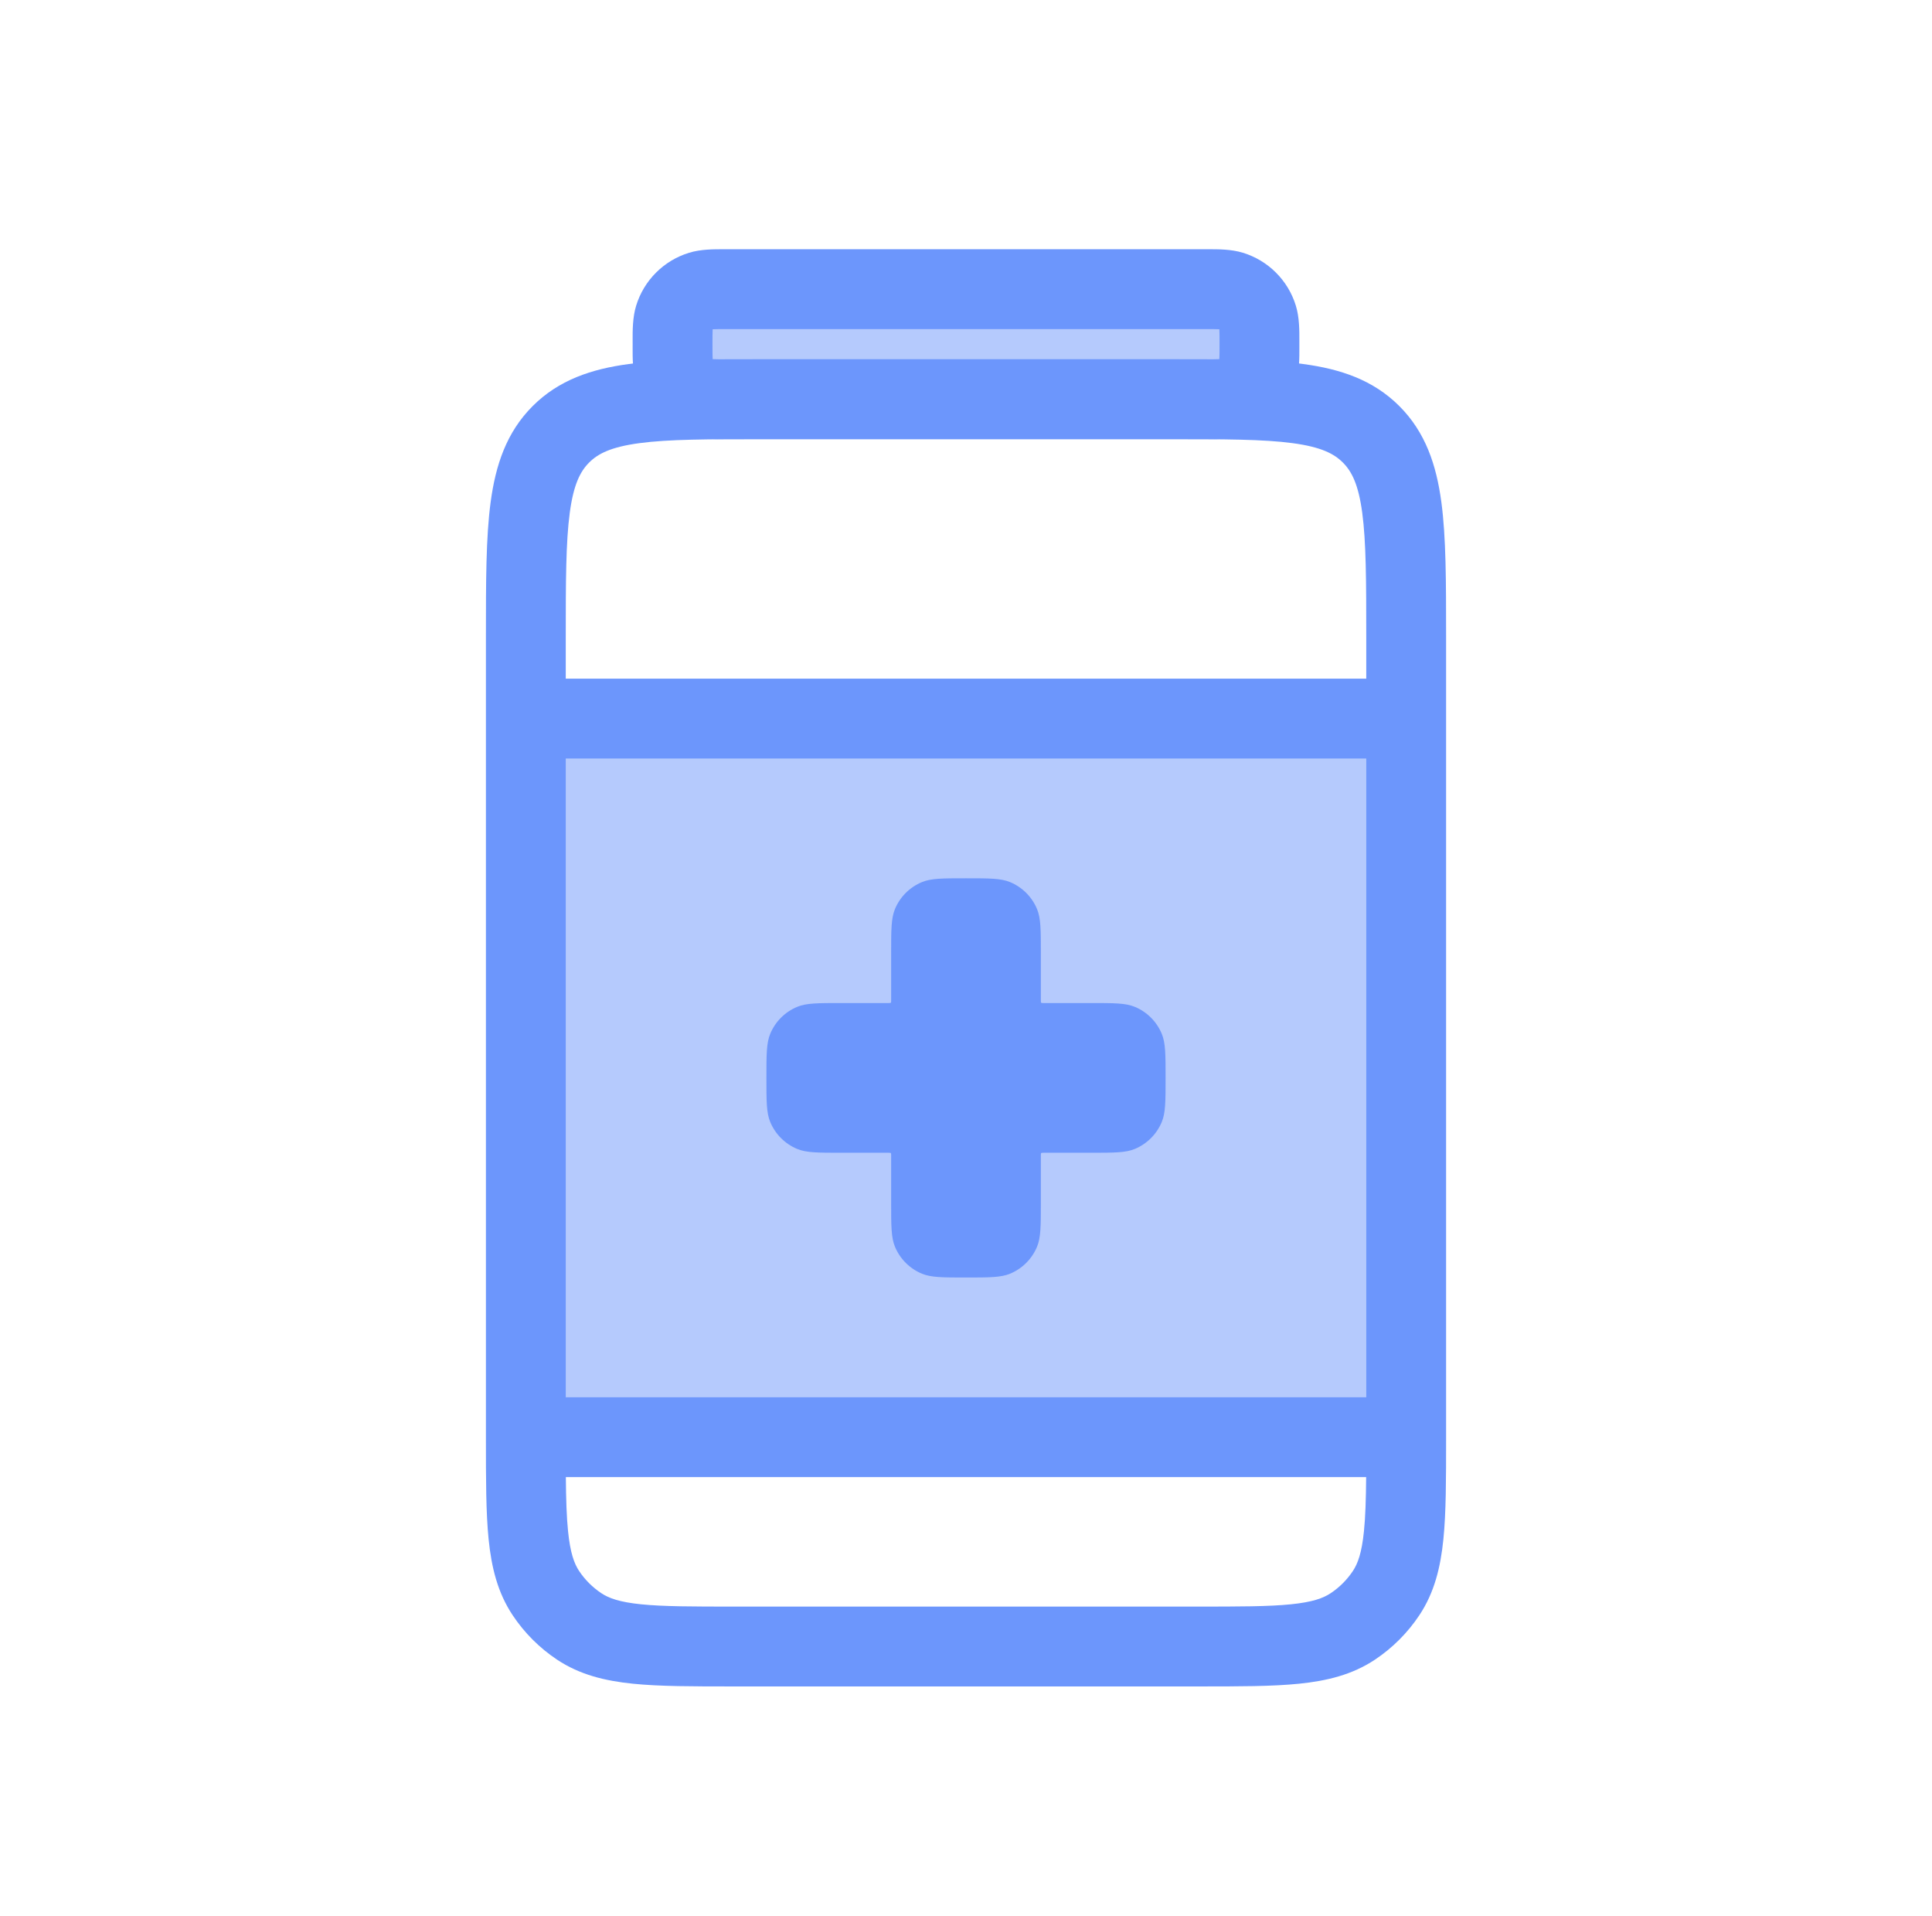
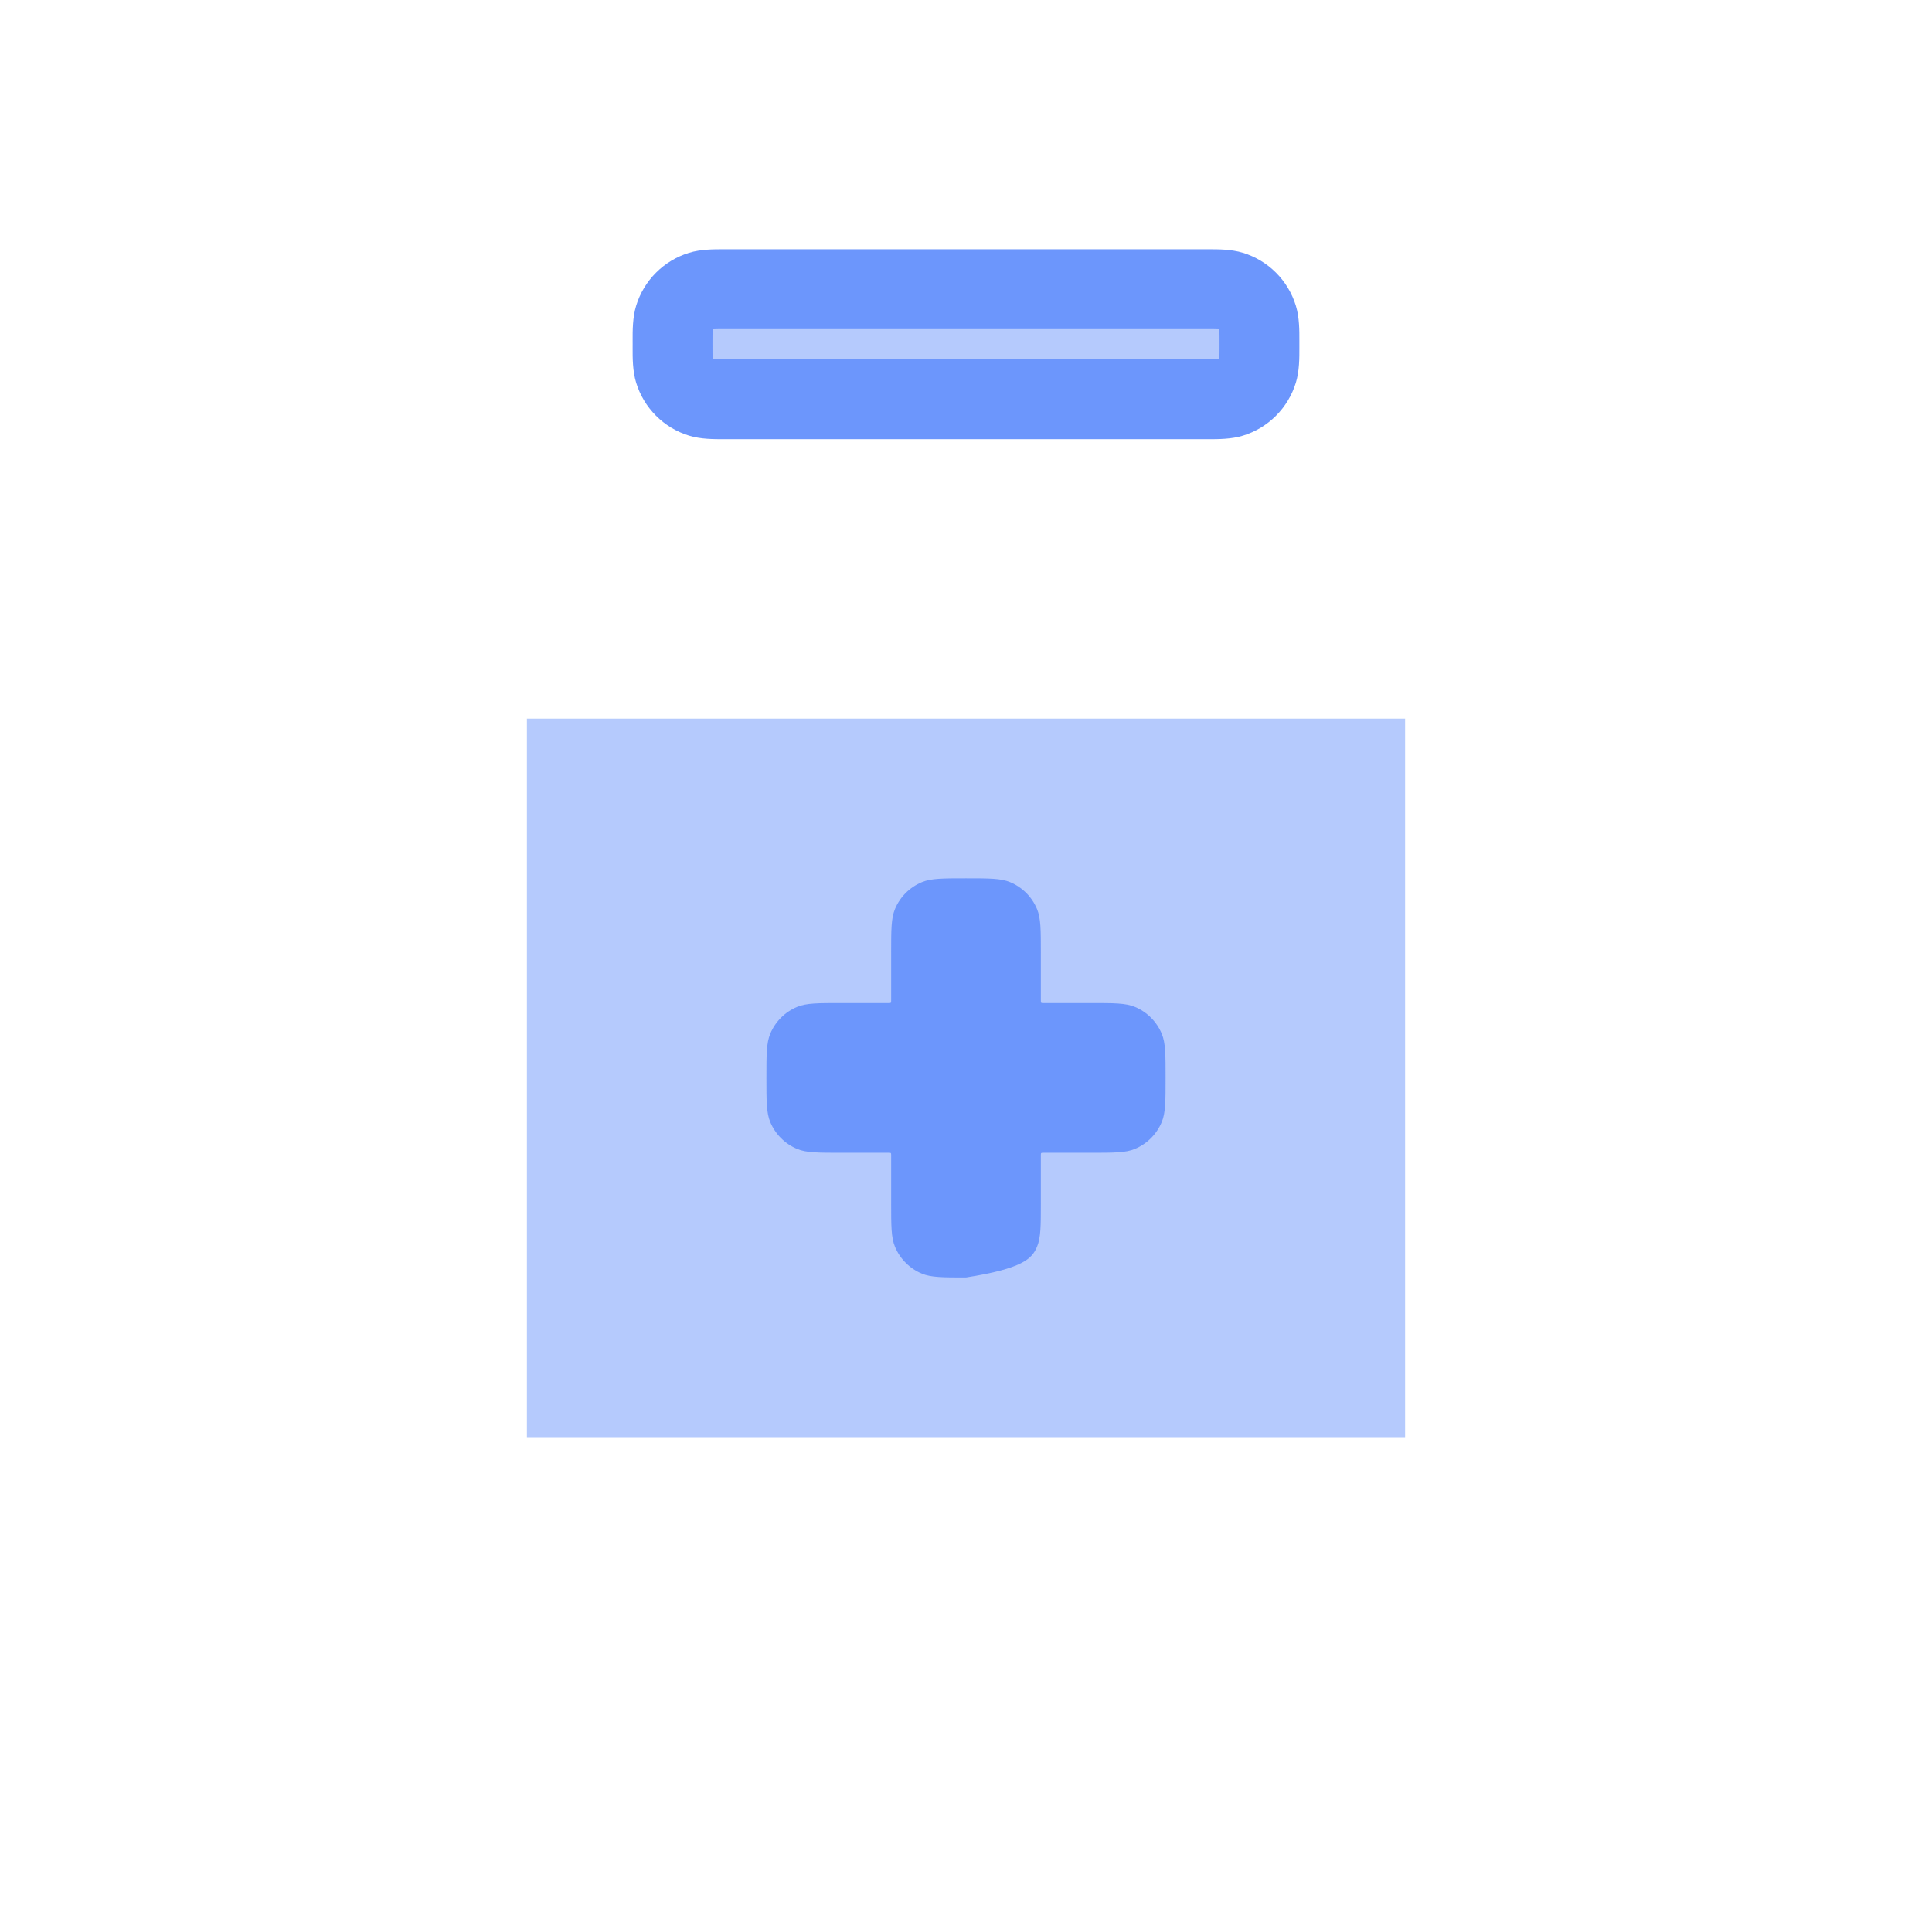
<svg xmlns="http://www.w3.org/2000/svg" width="121" height="120" viewBox="0 0 121 120" fill="none">
  <path opacity="0.5" d="M33 45H88V90H33V45Z" fill="#6C96FC" />
-   <path d="M56.05 56.929C55.812 57.503 55.812 58.231 55.812 59.688V62.663C55.812 62.733 55.812 62.769 55.791 62.791C55.769 62.812 55.733 62.812 55.663 62.812H52.688C51.231 62.812 50.503 62.812 49.929 63.05C49.163 63.367 48.555 63.976 48.238 64.742C48 65.316 48 66.044 48 67.5C48 68.956 48 69.684 48.238 70.258C48.555 71.024 49.163 71.632 49.929 71.95C50.503 72.188 51.231 72.188 52.688 72.188H55.663C55.733 72.188 55.769 72.188 55.791 72.21C55.812 72.231 55.812 72.267 55.812 72.338V75.312C55.812 76.769 55.812 77.497 56.05 78.071C56.367 78.837 56.976 79.445 57.742 79.762C58.316 80 59.044 80 60.5 80C61.956 80 62.684 80 63.258 79.762C64.024 79.445 64.632 78.837 64.95 78.071C65.188 77.497 65.188 76.769 65.188 75.312V72.338C65.188 72.267 65.188 72.231 65.21 72.21C65.231 72.188 65.267 72.188 65.338 72.188H68.312C69.769 72.188 70.497 72.188 71.071 71.95C71.837 71.632 72.445 71.024 72.762 70.258C73 69.684 73 68.956 73 67.5C73 66.044 73 65.316 72.762 64.742C72.445 63.976 71.837 63.367 71.071 63.05C70.497 62.812 69.769 62.812 68.312 62.812H65.338C65.267 62.812 65.231 62.812 65.21 62.791C65.188 62.769 65.188 62.733 65.188 62.663V59.688C65.188 58.231 65.188 57.503 64.95 56.929C64.632 56.163 64.024 55.555 63.258 55.238C62.684 55 61.956 55 60.5 55C59.044 55 58.316 55 57.742 55.238C56.976 55.555 56.367 56.163 56.05 56.929Z" fill="#6C96FC" />
-   <path fill-rule="evenodd" clip-rule="evenodd" d="M47.756 22.5H73.244C76.629 22.5 79.421 22.5 81.63 22.797C83.95 23.109 85.999 23.789 87.639 25.429C89.279 27.069 89.959 29.118 90.271 31.437C90.568 33.647 90.568 36.438 90.568 39.824V90.13C90.568 92.645 90.568 94.72 90.398 96.395C90.221 98.141 89.839 99.727 88.892 101.149C88.158 102.252 87.212 103.198 86.109 103.933C84.686 104.879 83.1 105.261 81.355 105.438C79.679 105.608 77.604 105.608 75.089 105.608H45.911C43.396 105.608 41.321 105.608 39.645 105.438C37.9 105.261 36.314 104.879 34.892 103.933C33.788 103.198 32.842 102.252 32.108 101.149C31.161 99.727 30.779 98.141 30.602 96.395C30.433 94.72 30.433 92.645 30.433 90.13L30.433 39.824C30.433 36.438 30.432 33.647 30.729 31.437C31.041 29.118 31.721 27.069 33.361 25.429C35.002 23.789 37.05 23.109 39.37 22.797C41.579 22.5 44.371 22.5 47.756 22.5ZM40.036 27.752C38.271 27.99 37.453 28.408 36.897 28.965C36.341 29.521 35.922 30.338 35.685 32.104C35.438 33.941 35.433 36.394 35.433 40V42.5H85.568V40C85.568 36.394 85.562 33.941 85.315 32.104C85.078 30.338 84.66 29.521 84.103 28.965C83.547 28.408 82.729 27.99 80.964 27.752C79.127 27.505 76.674 27.5 73.068 27.5H47.933C44.326 27.5 41.873 27.505 40.036 27.752ZM85.568 47.5H35.433V87.5H85.568V47.5ZM85.561 92.5H35.439C35.451 93.891 35.485 94.982 35.577 95.891C35.714 97.242 35.96 97.913 36.27 98.379C36.637 98.93 37.111 99.403 37.662 99.77C38.128 100.08 38.798 100.327 40.15 100.464C41.543 100.605 43.364 100.608 46.041 100.608H74.96C77.637 100.608 79.457 100.605 80.85 100.464C82.202 100.327 82.873 100.08 83.338 99.77C83.89 99.403 84.363 98.93 84.73 98.379C85.04 97.913 85.286 97.242 85.423 95.891C85.516 94.982 85.549 93.891 85.561 92.5Z" fill="#6C96FC" />
+   <path d="M56.05 56.929C55.812 57.503 55.812 58.231 55.812 59.688V62.663C55.812 62.733 55.812 62.769 55.791 62.791C55.769 62.812 55.733 62.812 55.663 62.812H52.688C51.231 62.812 50.503 62.812 49.929 63.05C49.163 63.367 48.555 63.976 48.238 64.742C48 65.316 48 66.044 48 67.5C48 68.956 48 69.684 48.238 70.258C48.555 71.024 49.163 71.632 49.929 71.95C50.503 72.188 51.231 72.188 52.688 72.188H55.663C55.733 72.188 55.769 72.188 55.791 72.21C55.812 72.231 55.812 72.267 55.812 72.338V75.312C55.812 76.769 55.812 77.497 56.05 78.071C56.367 78.837 56.976 79.445 57.742 79.762C58.316 80 59.044 80 60.5 80C64.024 79.445 64.632 78.837 64.95 78.071C65.188 77.497 65.188 76.769 65.188 75.312V72.338C65.188 72.267 65.188 72.231 65.21 72.21C65.231 72.188 65.267 72.188 65.338 72.188H68.312C69.769 72.188 70.497 72.188 71.071 71.95C71.837 71.632 72.445 71.024 72.762 70.258C73 69.684 73 68.956 73 67.5C73 66.044 73 65.316 72.762 64.742C72.445 63.976 71.837 63.367 71.071 63.05C70.497 62.812 69.769 62.812 68.312 62.812H65.338C65.267 62.812 65.231 62.812 65.21 62.791C65.188 62.769 65.188 62.733 65.188 62.663V59.688C65.188 58.231 65.188 57.503 64.95 56.929C64.632 56.163 64.024 55.555 63.258 55.238C62.684 55 61.956 55 60.5 55C59.044 55 58.316 55 57.742 55.238C56.976 55.555 56.367 56.163 56.05 56.929Z" fill="#6C96FC" />
  <path opacity="0.5" d="M42.122 19.108C42.122 18.637 42.122 18.401 42.268 18.255C42.415 18.108 42.65 18.108 43.122 18.108H77.879C78.35 18.108 78.586 18.108 78.732 18.255C78.879 18.401 78.879 18.637 78.879 19.108V24C78.879 24.472 78.879 24.707 78.732 24.854C78.586 25 78.35 25 77.879 25H43.122C42.65 25 42.415 25 42.268 24.854C42.122 24.707 42.122 24.472 42.122 24V19.108Z" fill="#6C96FC" />
  <path fill-rule="evenodd" clip-rule="evenodd" d="M45.376 15.608C45.441 15.608 45.505 15.608 45.568 15.608H75.433C75.495 15.608 75.559 15.608 75.624 15.608C76.29 15.606 77.109 15.603 77.843 15.828C79.43 16.314 80.673 17.556 81.159 19.144C81.384 19.878 81.381 20.696 81.379 21.363C81.379 21.428 81.379 21.492 81.379 21.554C81.379 21.616 81.379 21.68 81.379 21.746C81.381 22.412 81.384 23.23 81.159 23.964C80.673 25.552 79.43 26.795 77.843 27.281C77.109 27.506 76.29 27.503 75.624 27.501C75.559 27.5 75.495 27.5 75.433 27.5H45.568C45.505 27.5 45.441 27.5 45.376 27.501C44.71 27.503 43.891 27.506 43.158 27.281C41.57 26.795 40.327 25.552 39.841 23.964C39.616 23.23 39.619 22.412 39.621 21.746C39.621 21.68 39.622 21.616 39.622 21.554C39.622 21.492 39.621 21.428 39.621 21.363C39.619 20.696 39.616 19.878 39.841 19.144C40.327 17.556 41.57 16.314 43.158 15.828C43.891 15.603 44.71 15.606 45.376 15.608ZM44.634 20.62C44.633 20.629 44.633 20.639 44.632 20.649C44.623 20.834 44.622 21.088 44.622 21.554C44.622 22.02 44.623 22.275 44.632 22.46C44.633 22.47 44.633 22.48 44.634 22.488C44.642 22.489 44.652 22.489 44.662 22.49C44.847 22.5 45.102 22.5 45.568 22.5H75.433C75.898 22.5 76.153 22.5 76.338 22.49C76.348 22.489 76.358 22.489 76.367 22.488C76.367 22.48 76.368 22.47 76.368 22.46C76.378 22.275 76.379 22.02 76.379 21.554C76.379 21.088 76.378 20.834 76.368 20.649C76.368 20.639 76.367 20.629 76.367 20.62C76.358 20.62 76.348 20.619 76.338 20.619C76.153 20.609 75.898 20.608 75.433 20.608H45.568C45.102 20.608 44.847 20.609 44.662 20.619C44.652 20.619 44.642 20.62 44.634 20.62Z" fill="#6C96FC" />
</svg>